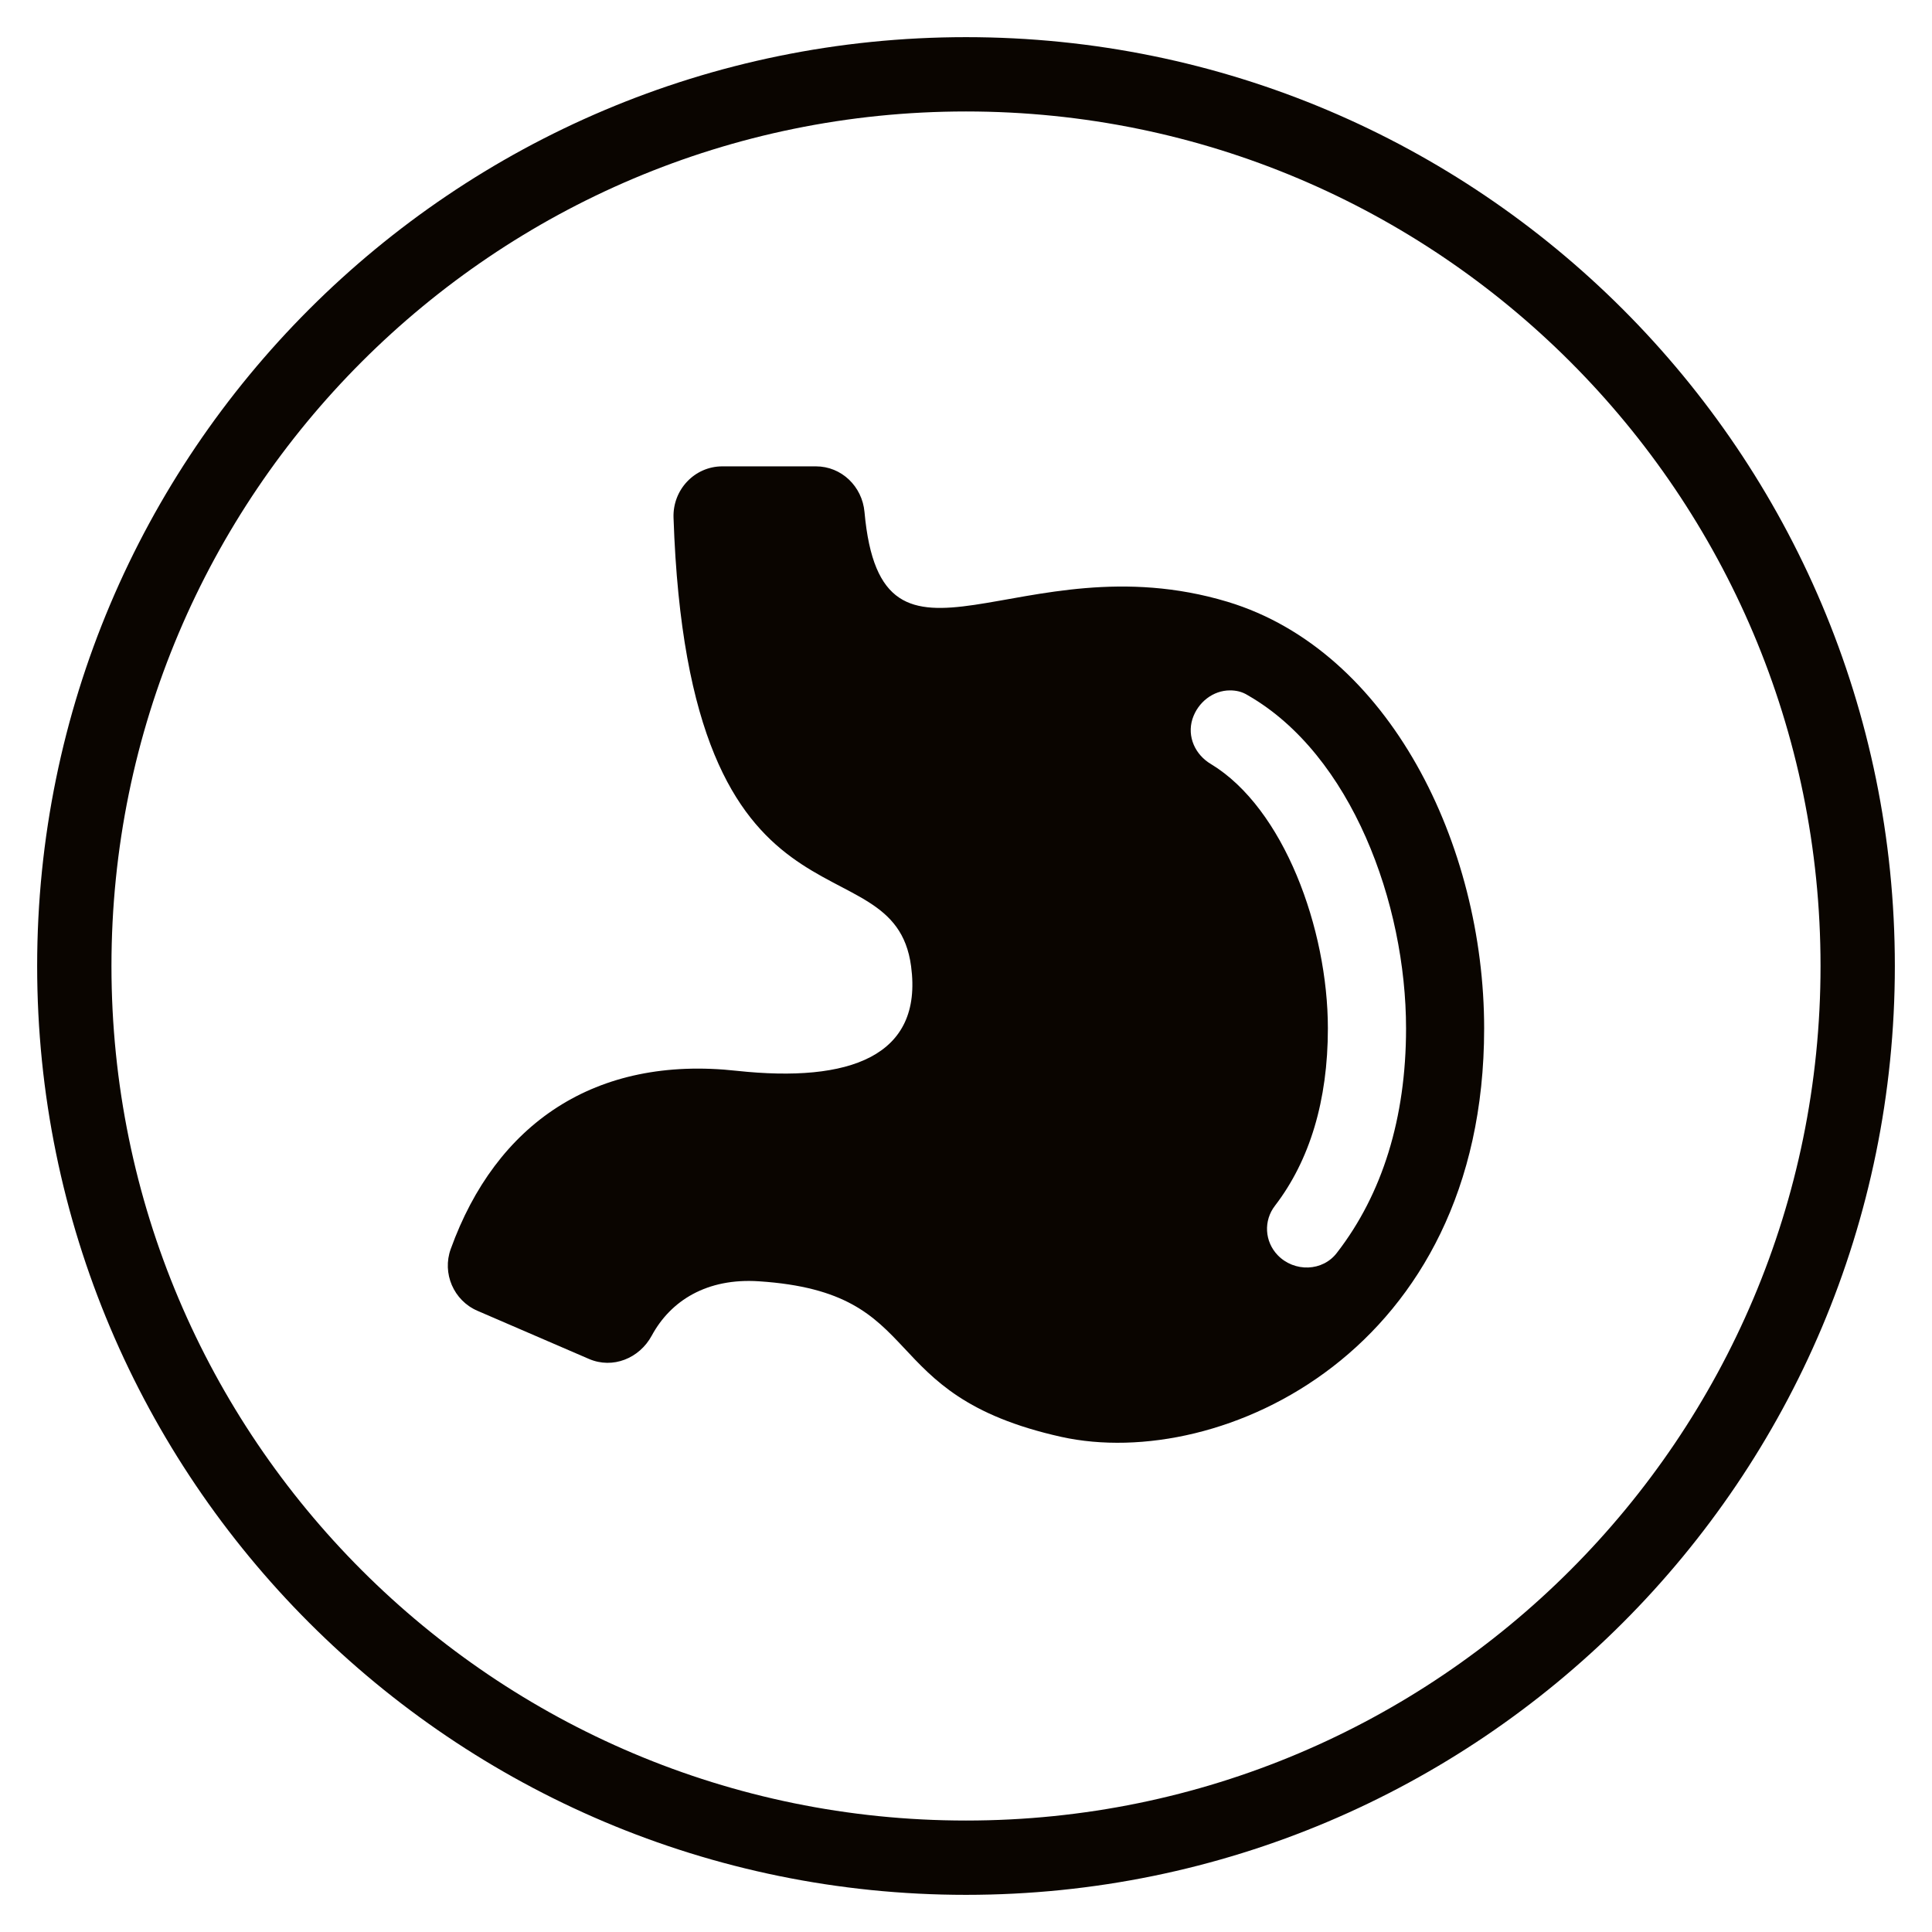
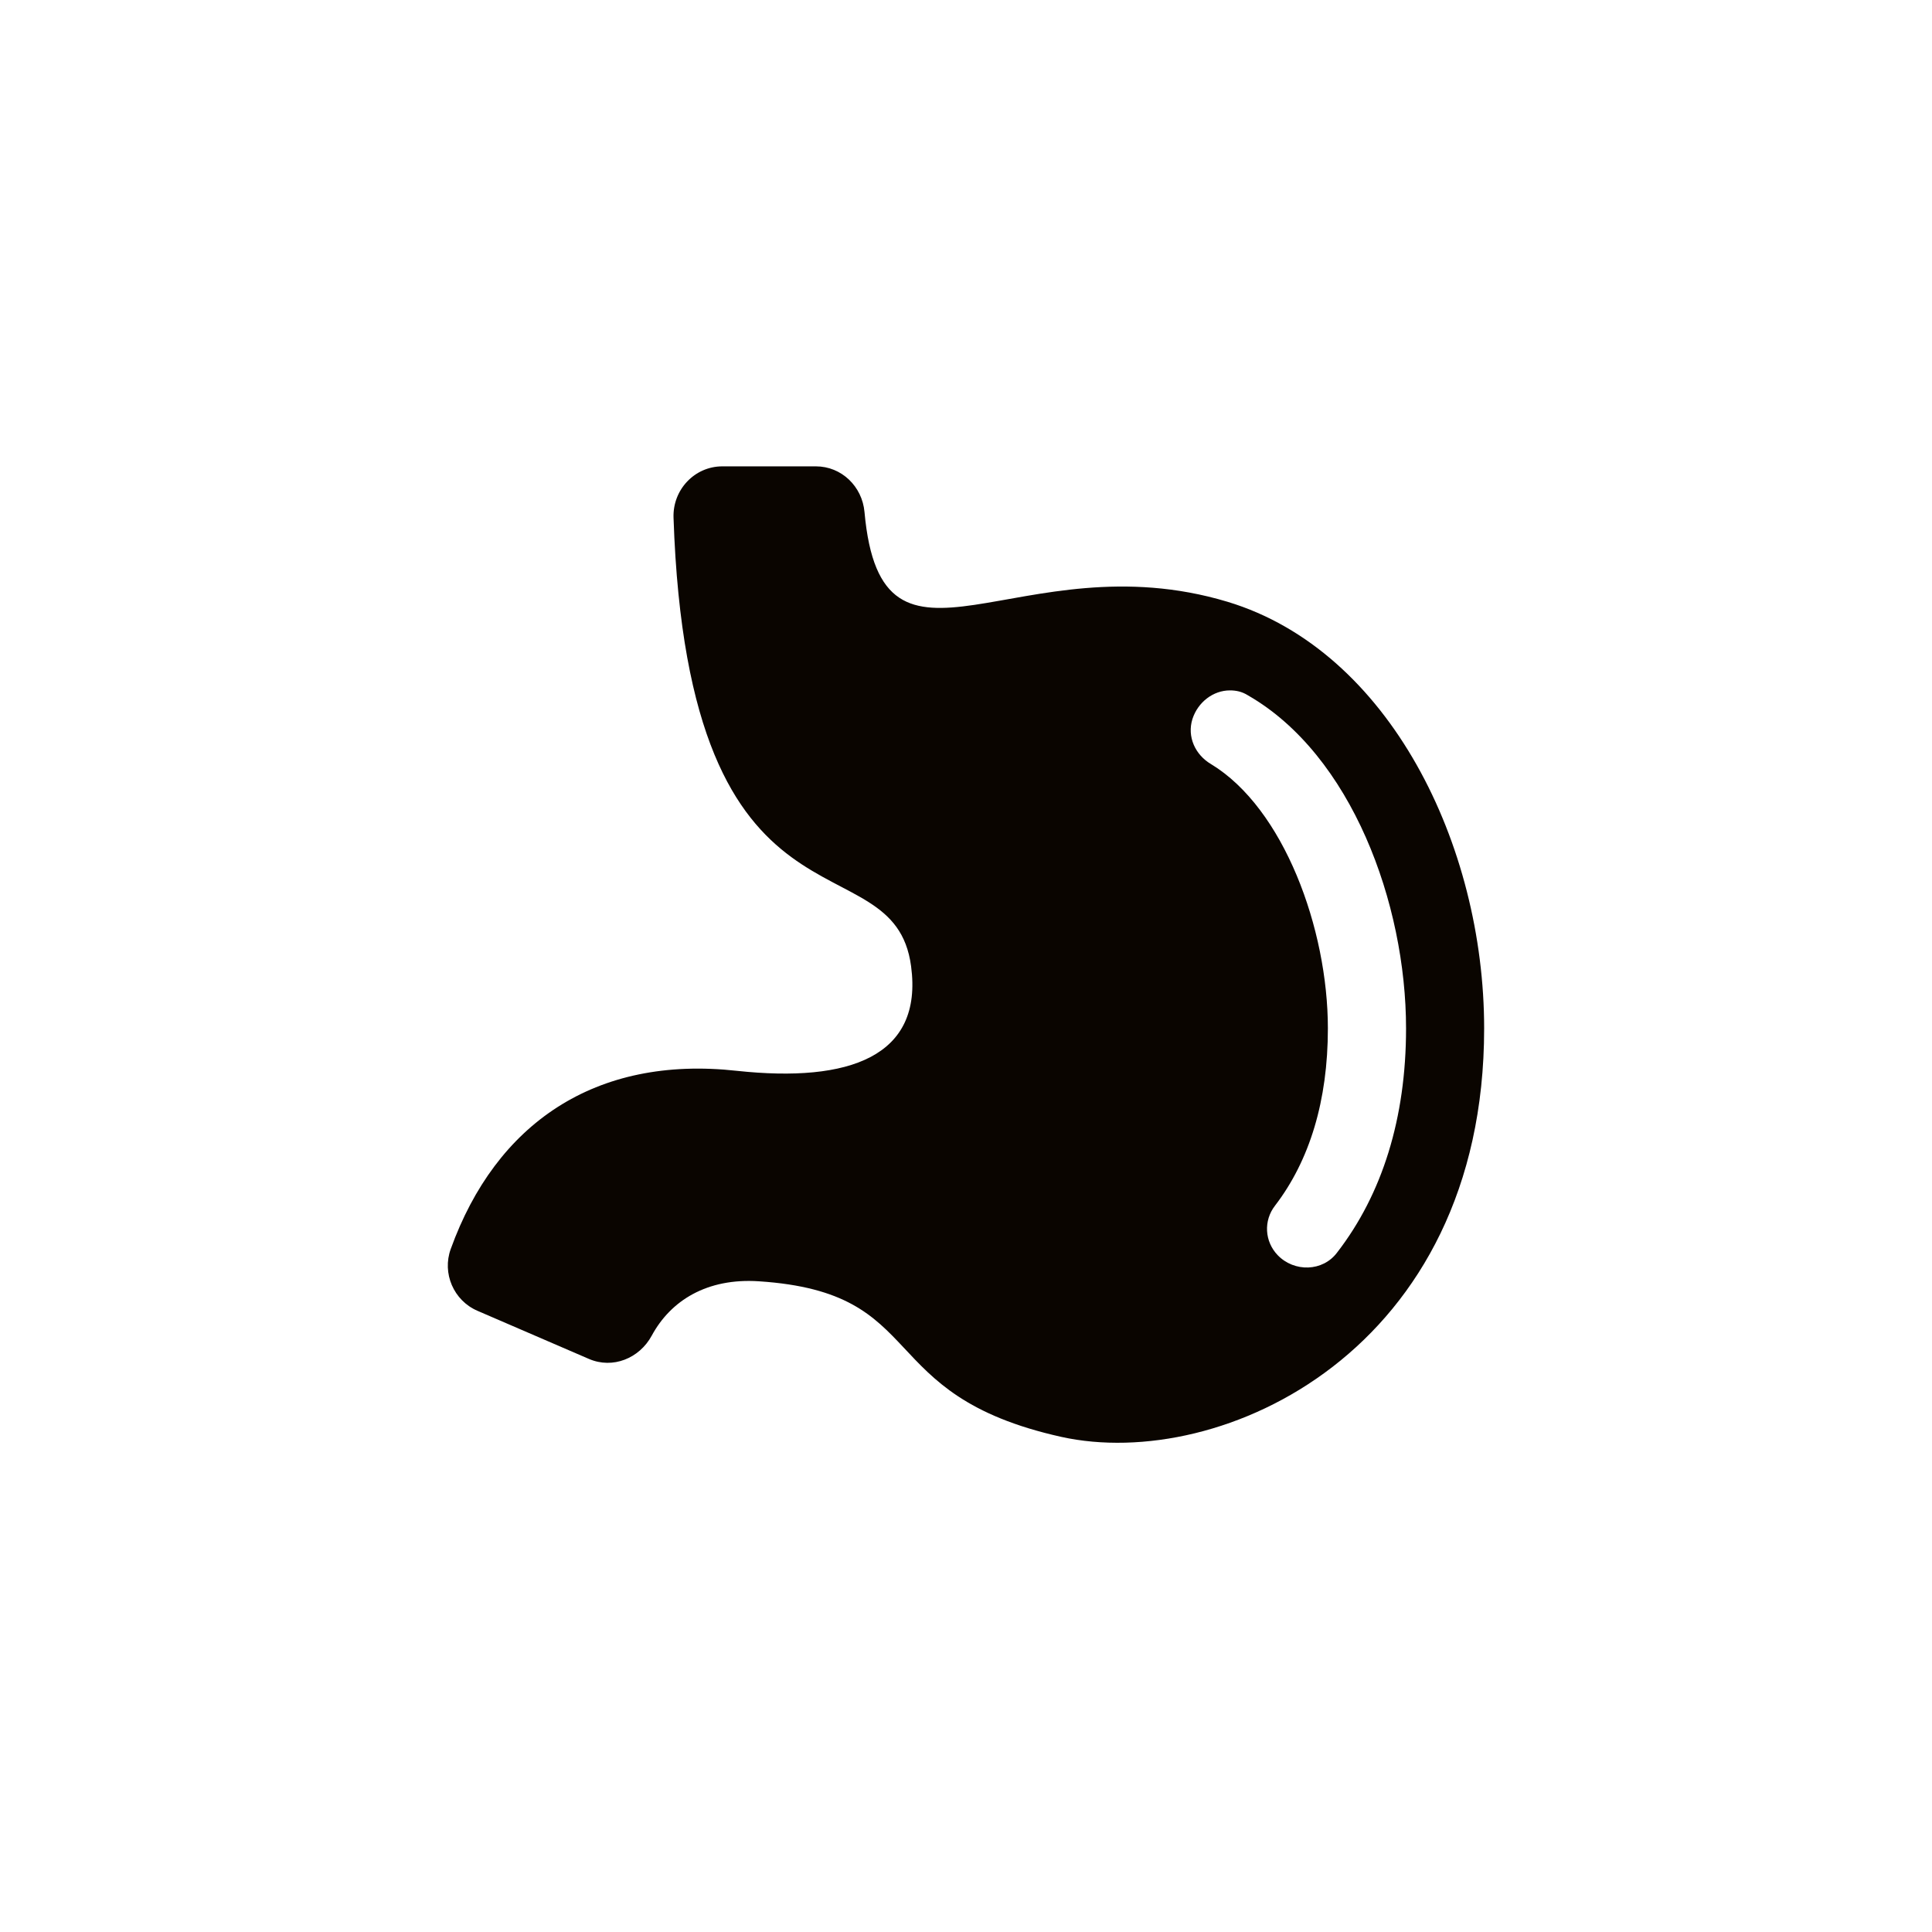
<svg xmlns="http://www.w3.org/2000/svg" fill="none" viewBox="0 0 26 26" height="26" width="26">
-   <path stroke-miterlimit="10" stroke="#0A0500" d="M13 25C19.627 25 25 19.627 25 13C25 6.373 19.627 1 13 1C6.373 1 1 6.373 1 13C1 19.627 6.373 25 13 25Z" />
  <path fill="#0A0500" d="M16.521 8.099C13.717 7.254 11.865 9.457 11.634 6.89C11.603 6.546 11.325 6.276 10.98 6.276H9.721C9.347 6.276 9.052 6.591 9.064 6.965C9.262 12.876 12.025 11.224 12.261 13.003C12.424 14.218 11.431 14.573 9.92 14.411C8.004 14.198 6.672 15.128 6.066 16.808C5.947 17.135 6.105 17.502 6.425 17.64L7.926 18.288C8.246 18.426 8.605 18.281 8.771 17.974C9.026 17.503 9.513 17.197 10.212 17.243C12.54 17.395 11.72 18.767 14.283 19.337C16.432 19.811 19.973 18.181 19.973 13.84C19.973 11.373 18.699 8.758 16.521 8.099ZM17.995 16.855C17.802 17.115 17.417 17.122 17.195 16.892C17.017 16.707 17.003 16.426 17.158 16.226C17.625 15.618 17.87 14.811 17.87 13.84C17.87 12.499 17.276 10.877 16.299 10.284C16.084 10.158 15.973 9.914 16.047 9.677C16.121 9.447 16.329 9.291 16.551 9.291C16.632 9.291 16.713 9.306 16.795 9.358C18.188 10.158 18.922 12.159 18.922 13.84C18.922 15.048 18.602 16.07 17.995 16.855Z" />
</svg>